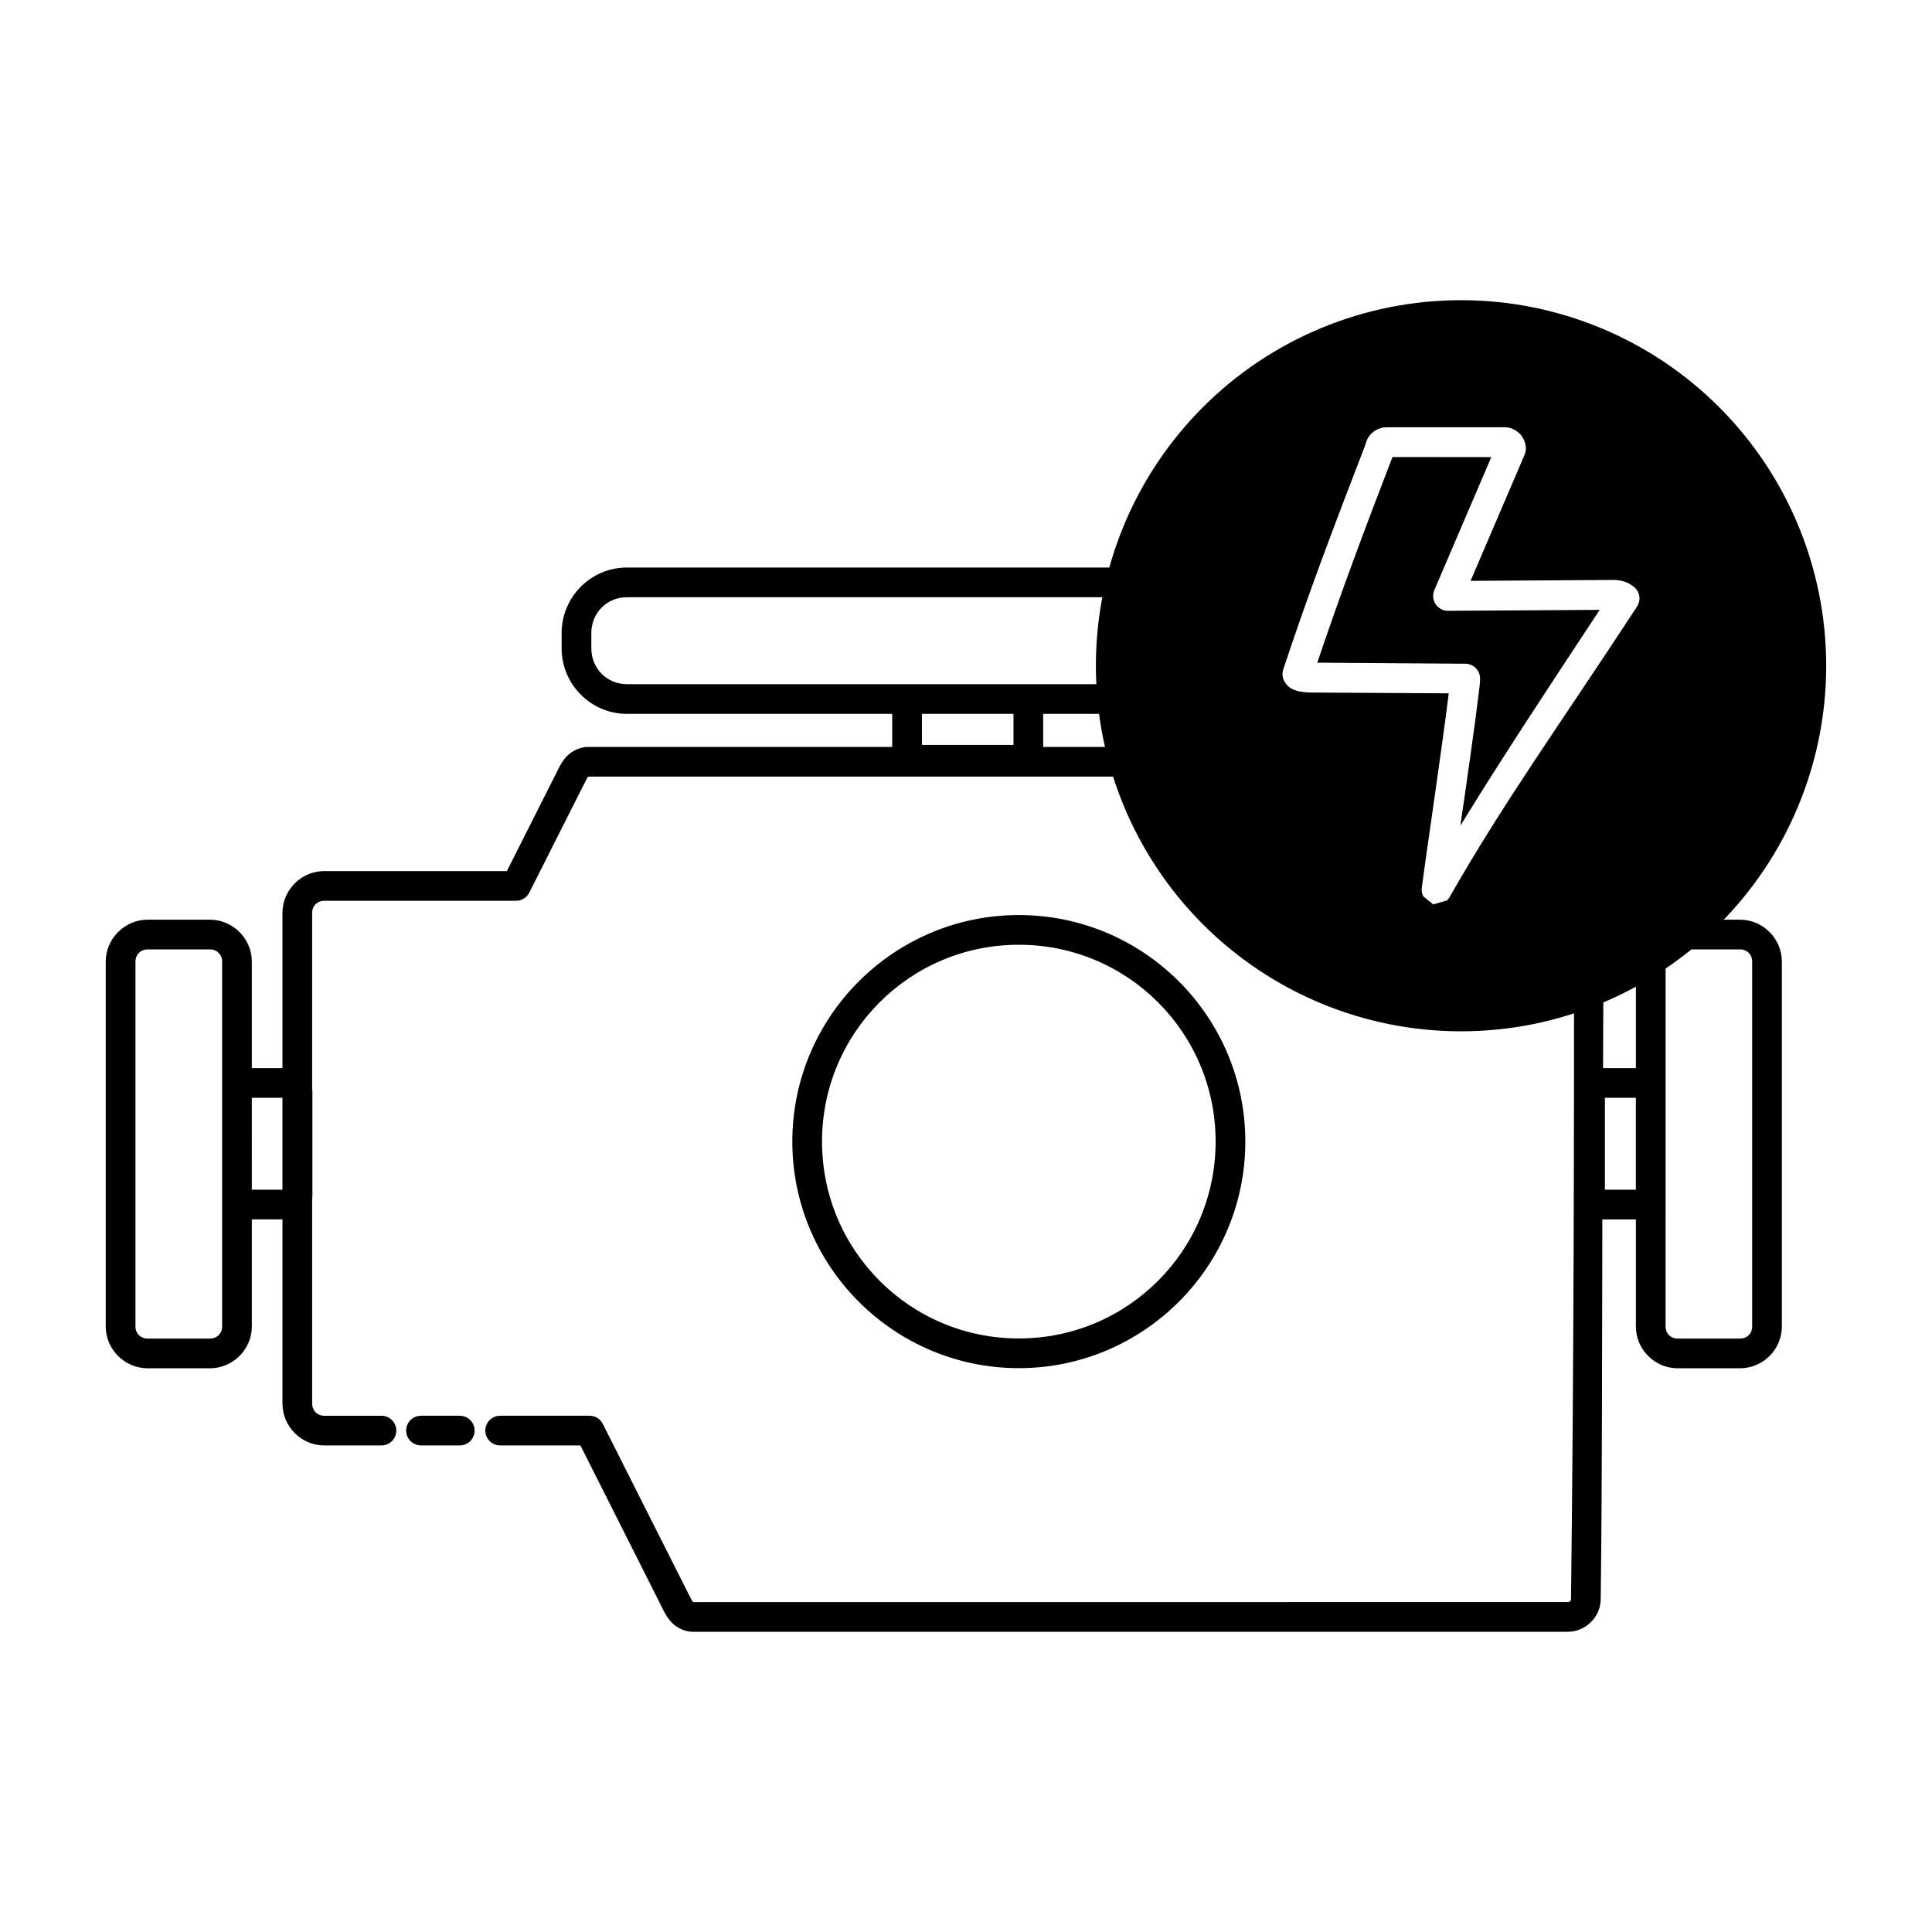
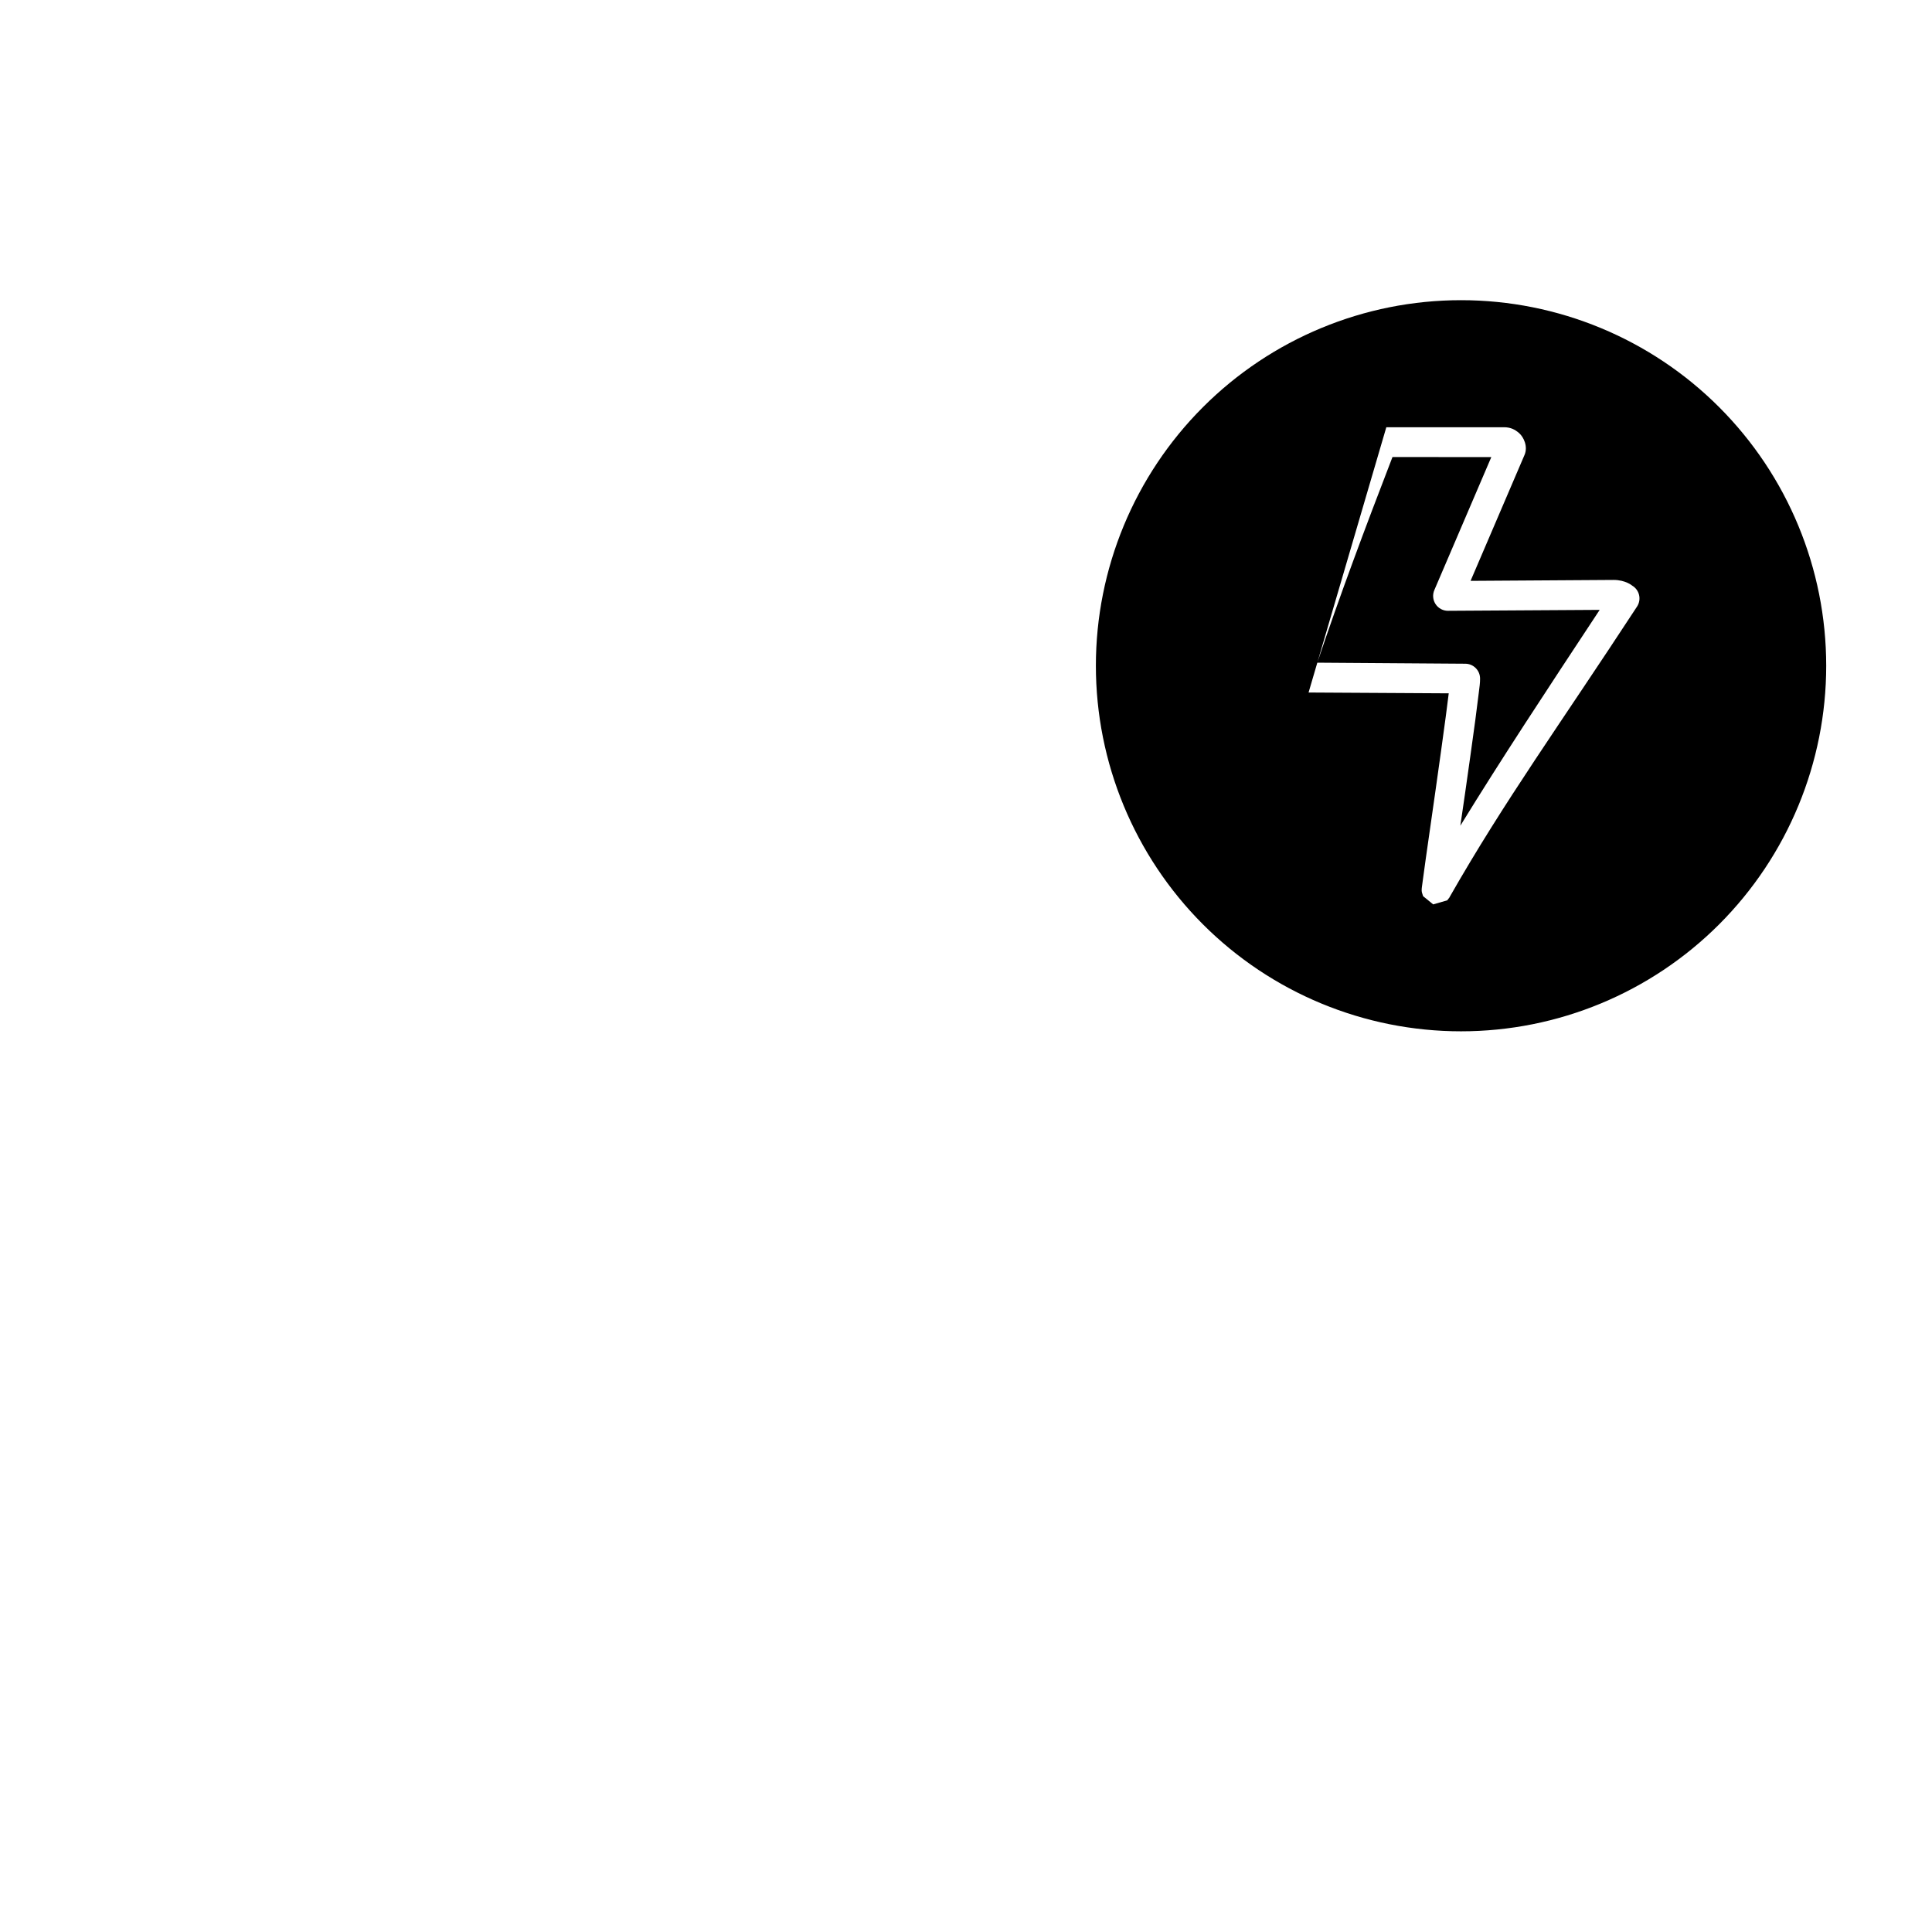
<svg xmlns="http://www.w3.org/2000/svg" fill="#000000" width="800px" height="800px" version="1.1" viewBox="144 144 512 512">
  <g>
-     <path d="m310.12 294.4c-9.52 0-17.281 7.816-17.281 17.344v4.09c0 9.527 7.762 17.344 17.281 17.344h70.324v8.766h-80.656c-2.512 0-4.824 1.473-6.027 2.953-1.203 1.48-1.789 2.879-2.336 3.965l-13.098 25.984h-48.402c-6.059 0-11.07 4.988-11.07 11.07v41.141h-8.117v-28.227c0-6.074-5.027-11.102-11.102-11.102h-16.512c-6.074 0-11.102 5.027-11.102 11.102v96.711c0 6.074 5.027 11.07 11.102 11.07h16.512c6.074 0 11.102-4.996 11.102-11.07v-28.387h8.117v48.801c0 6.082 4.988 11.102 11.07 11.102h15.16c1.043 0 2.047-0.414 2.785-1.152 0.738-0.738 1.152-1.738 1.152-2.781 0-1.047-0.414-2.047-1.152-2.785-0.738-0.738-1.742-1.152-2.785-1.152h-15.16c-1.832 0-3.199-1.379-3.199-3.231v-54.766c0-0.031 0.062-0.027 0.062-0.062v-28.074c0-0.031-0.062-0.027-0.062-0.062v-47.074c0-1.852 1.348-3.199 3.199-3.199h50.801c1.492 0.012 2.859-0.824 3.535-2.152l14.207-28.168c0.645-1.277 1.133-2.246 1.383-2.551 0.25-0.309-0.234-0.031-0.062-0.031h188.28c0.172 0-0.312-0.277-0.062 0.031s0.738 1.273 1.383 2.551l14.211 28.168c0.469 0.934 1.289 1.645 2.281 1.973 0.992 0.328 2.074 0.25 3.008-0.219 0.938-0.469 1.645-1.289 1.973-2.281 0.332-0.992 0.25-2.074-0.219-3.008l-14.207-28.168c-0.551-1.09-1.137-2.488-2.336-3.969-1.203-1.477-3.519-2.949-6.027-2.949h-67.621v-8.766h22.57c1.047 0 2.047-0.414 2.785-1.152 0.738-0.738 1.152-1.738 1.152-2.785 0-1.043-0.414-2.043-1.152-2.781-0.738-0.738-1.738-1.152-2.785-1.152h-132.9c-5.285 0-9.41-4.16-9.41-9.473v-4.09c0-5.312 4.125-9.473 9.41-9.473h135.36v0.004c1.043 0 2.047-0.414 2.785-1.152 0.734-0.738 1.152-1.742 1.152-2.785 0-1.043-0.418-2.043-1.152-2.781-0.738-0.738-1.742-1.156-2.785-1.156zm78.199 38.777h24.262v8.242h-24.262zm169.62 41.668c-1.043 0-2.047 0.414-2.781 1.152-0.738 0.738-1.156 1.738-1.156 2.781 0 1.047 0.418 2.047 1.156 2.785 0.734 0.738 1.738 1.152 2.781 1.152 1.852 0 3.199 1.348 3.199 3.199 0.023 60.594-0.066 121.2-0.801 181.77v-0.004 0.031c0 0.523-0.297 0.859-0.891 0.859l-231.89 0.004c-0.156 0 0.348 0.285 0.094-0.031-0.258-0.316-0.766-1.297-1.414-2.582l-22.48-44.59c-0.664-1.332-2.019-2.176-3.508-2.184h-23.707c-1.043 0-2.043 0.414-2.781 1.152-0.738 0.738-1.152 1.738-1.152 2.785 0 1.043 0.414 2.043 1.152 2.781 0.738 0.738 1.738 1.152 2.781 1.152h21.277l21.371 42.434c0.547 1.082 1.141 2.481 2.336 3.965 1.195 1.484 3.5 2.984 6.027 2.984h231.89c4.773 0 8.758-3.922 8.766-8.703 0.406-33.531 0.328-67.059 0.43-100.58h8.887v28.383c0 6.074 4.996 11.07 11.07 11.07h16.543c6.074 0 11.07-4.996 11.07-11.07v-96.707c0-6.074-4.996-11.102-11.07-11.102h-16.543c-6.074 0-11.07 5.027-11.07 11.102v28.227h-8.699c0.012-13.711 0.191-27.434 0.184-41.145 0-6.082-5.012-11.07-11.07-11.07zm-143.94 11.652c-33.105 0-60.023 26.918-60.023 60.023 0 33.105 26.918 60.055 60.023 60.055 33.105 0 60.023-26.949 60.023-60.055 0-33.105-26.918-60.023-60.023-60.023zm0 7.871c28.852 0 52.152 23.301 52.152 52.152 0 28.852-23.301 52.184-52.152 52.184-28.852 0-52.152-23.332-52.152-52.184 0-28.852 23.301-52.152 52.152-52.152zm-230.87 1.23h16.512c1.84 0 3.231 1.371 3.231 3.231v96.711c0 1.859-1.391 3.199-3.231 3.199l-16.512-0.004c-1.84 0-3.231-1.34-3.231-3.199v-96.707c0-1.859 1.391-3.231 3.231-3.231zm405.47 0h16.543c1.84 0 3.199 1.371 3.199 3.231v96.711c0 1.859-1.359 3.199-3.199 3.199l-16.547-0.004c-1.84 0-3.199-1.34-3.199-3.199l0.004-34.406v-62.301c0-1.859 1.359-3.231 3.199-3.231zm-377.86 39.328 8.113 0.004v24.352h-8.117zm358.58 0 8.203 0.004v24.352h-8.207zm-313.74 84.254-0.008 0.004c-1.043 0-2.043 0.414-2.781 1.152-0.738 0.738-1.152 1.738-1.152 2.785 0 1.043 0.414 2.043 1.152 2.781 0.738 0.738 1.738 1.152 2.781 1.152h10.273c1.043 0 2.043-0.414 2.781-1.152 0.738-0.738 1.152-1.738 1.152-2.781 0-1.047-0.414-2.047-1.152-2.785-0.738-0.738-1.738-1.152-2.781-1.152z" />
-     <path d="m531.19 223.55c-25.66 0-50.27 10.207-68.418 28.371-18.148 18.164-28.348 42.801-28.352 68.492-0.004 25.699 10.191 50.344 28.34 68.516 18.148 18.172 42.766 28.379 68.43 28.379 25.668 0 50.285-10.207 68.434-28.379s28.34-42.816 28.34-68.516c-0.008-25.691-10.203-50.328-28.352-68.492-18.148-18.164-42.758-28.371-68.422-28.371zm-19.801 33.672h31.18c1.676 0 2.891 0.555 4.059 1.598 1.168 1.043 2.348 3.527 1.383 5.75l-14.297 33.363 37.883-0.246c3.207-0.004 4.949 1.508 4.949 1.508l0.004 0.004c0.922 0.547 1.582 1.445 1.824 2.492 0.242 1.043 0.051 2.141-0.535 3.043-20.703 31.656-35.031 51.328-49.66 76.965l-0.031 0.094c-0.094 0.137-0.613 0.797-0.617 0.801 0 0-3.719 1.078-3.723 1.078 0 0-2.676-2.18-2.676-2.184 0 0-0.309-0.98-0.309-0.984-0.004-0.004-0.062-0.395-0.062-0.398v-0.398c0.008-0.34 0.047-0.473 0.062-0.676 0.047-0.41 0.125-0.906 0.215-1.598 0.18-1.391 0.453-3.383 0.801-5.844 0.691-4.922 1.668-11.668 2.644-18.512s1.934-13.82 2.676-19.312c0.324-2.391 0.562-4.352 0.77-6.027l-37.145-0.215v-0.004c-0.113-0.008-0.227-0.016-0.34-0.031-0.664-0.055-1.426-0.094-2.43-0.34-1.004-0.246-2.762-0.77-3.75-2.797-0.441-0.922-0.508-1.98-0.184-2.953 6.746-20.402 13.625-38.434 21.711-59.41 0.238-0.906 0.555-1.891 1.445-2.891 0.895-1 2.543-1.875 4.152-1.875zm1.629 7.902c-7.449 19.324-13.738 36.113-19.926 54.492l39.238 0.277c2.16 0.016 3.902 1.773 3.902 3.934 0.012 1.234-0.141 2.121-0.367 3.965-0.219 1.848-0.52 4.242-0.891 7.012-0.746 5.535-1.727 12.523-2.707 19.371-0.457 3.203-0.836 5.676-1.262 8.641 11.051-17.973 22.281-34.992 36.93-57.195l-40.16 0.246 0.004 0.004c-1.336 0.016-2.586-0.645-3.328-1.758-0.738-1.109-0.863-2.523-0.332-3.746l15.098-35.242z" />
+     <path d="m531.19 223.55c-25.66 0-50.27 10.207-68.418 28.371-18.148 18.164-28.348 42.801-28.352 68.492-0.004 25.699 10.191 50.344 28.34 68.516 18.148 18.172 42.766 28.379 68.43 28.379 25.668 0 50.285-10.207 68.434-28.379s28.34-42.816 28.34-68.516c-0.008-25.691-10.203-50.328-28.352-68.492-18.148-18.164-42.758-28.371-68.422-28.371zm-19.801 33.672h31.18c1.676 0 2.891 0.555 4.059 1.598 1.168 1.043 2.348 3.527 1.383 5.75l-14.297 33.363 37.883-0.246c3.207-0.004 4.949 1.508 4.949 1.508l0.004 0.004c0.922 0.547 1.582 1.445 1.824 2.492 0.242 1.043 0.051 2.141-0.535 3.043-20.703 31.656-35.031 51.328-49.66 76.965l-0.031 0.094c-0.094 0.137-0.613 0.797-0.617 0.801 0 0-3.719 1.078-3.723 1.078 0 0-2.676-2.18-2.676-2.184 0 0-0.309-0.98-0.309-0.984-0.004-0.004-0.062-0.395-0.062-0.398v-0.398c0.008-0.34 0.047-0.473 0.062-0.676 0.047-0.41 0.125-0.906 0.215-1.598 0.18-1.391 0.453-3.383 0.801-5.844 0.691-4.922 1.668-11.668 2.644-18.512s1.934-13.82 2.676-19.312c0.324-2.391 0.562-4.352 0.77-6.027l-37.145-0.215v-0.004zm1.629 7.902c-7.449 19.324-13.738 36.113-19.926 54.492l39.238 0.277c2.16 0.016 3.902 1.773 3.902 3.934 0.012 1.234-0.141 2.121-0.367 3.965-0.219 1.848-0.52 4.242-0.891 7.012-0.746 5.535-1.727 12.523-2.707 19.371-0.457 3.203-0.836 5.676-1.262 8.641 11.051-17.973 22.281-34.992 36.93-57.195l-40.16 0.246 0.004 0.004c-1.336 0.016-2.586-0.645-3.328-1.758-0.738-1.109-0.863-2.523-0.332-3.746l15.098-35.242z" />
  </g>
</svg>